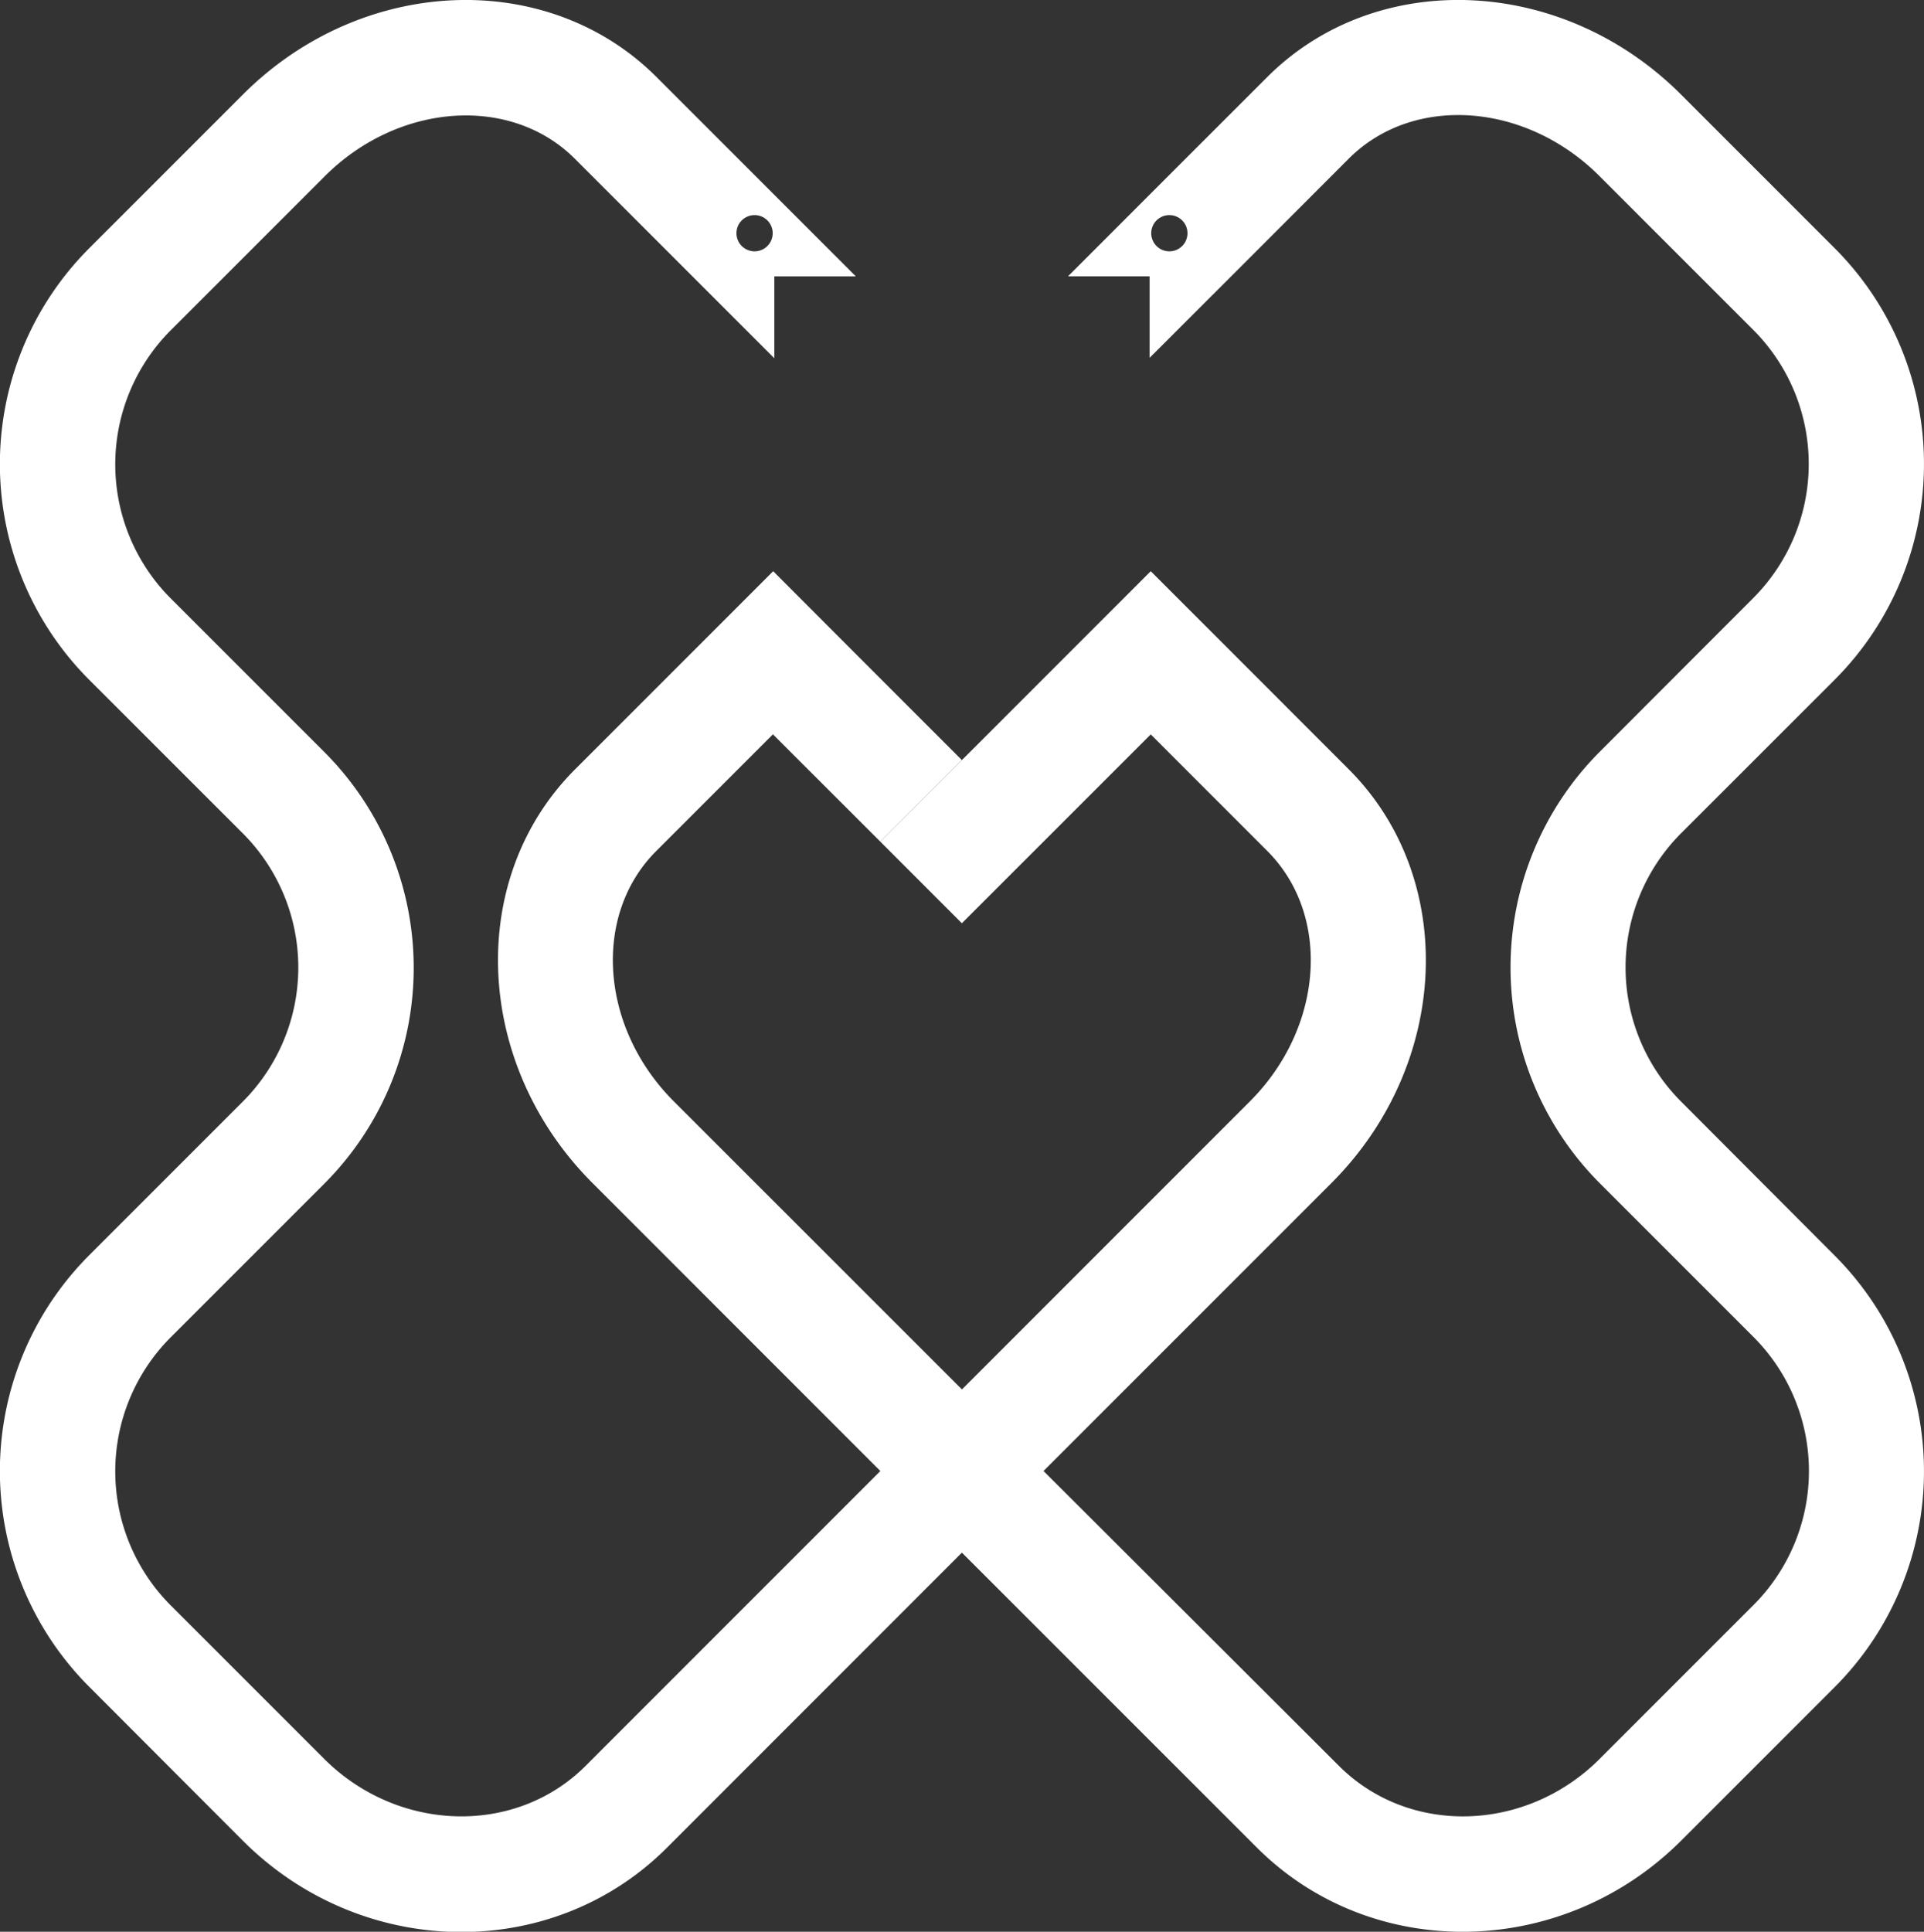
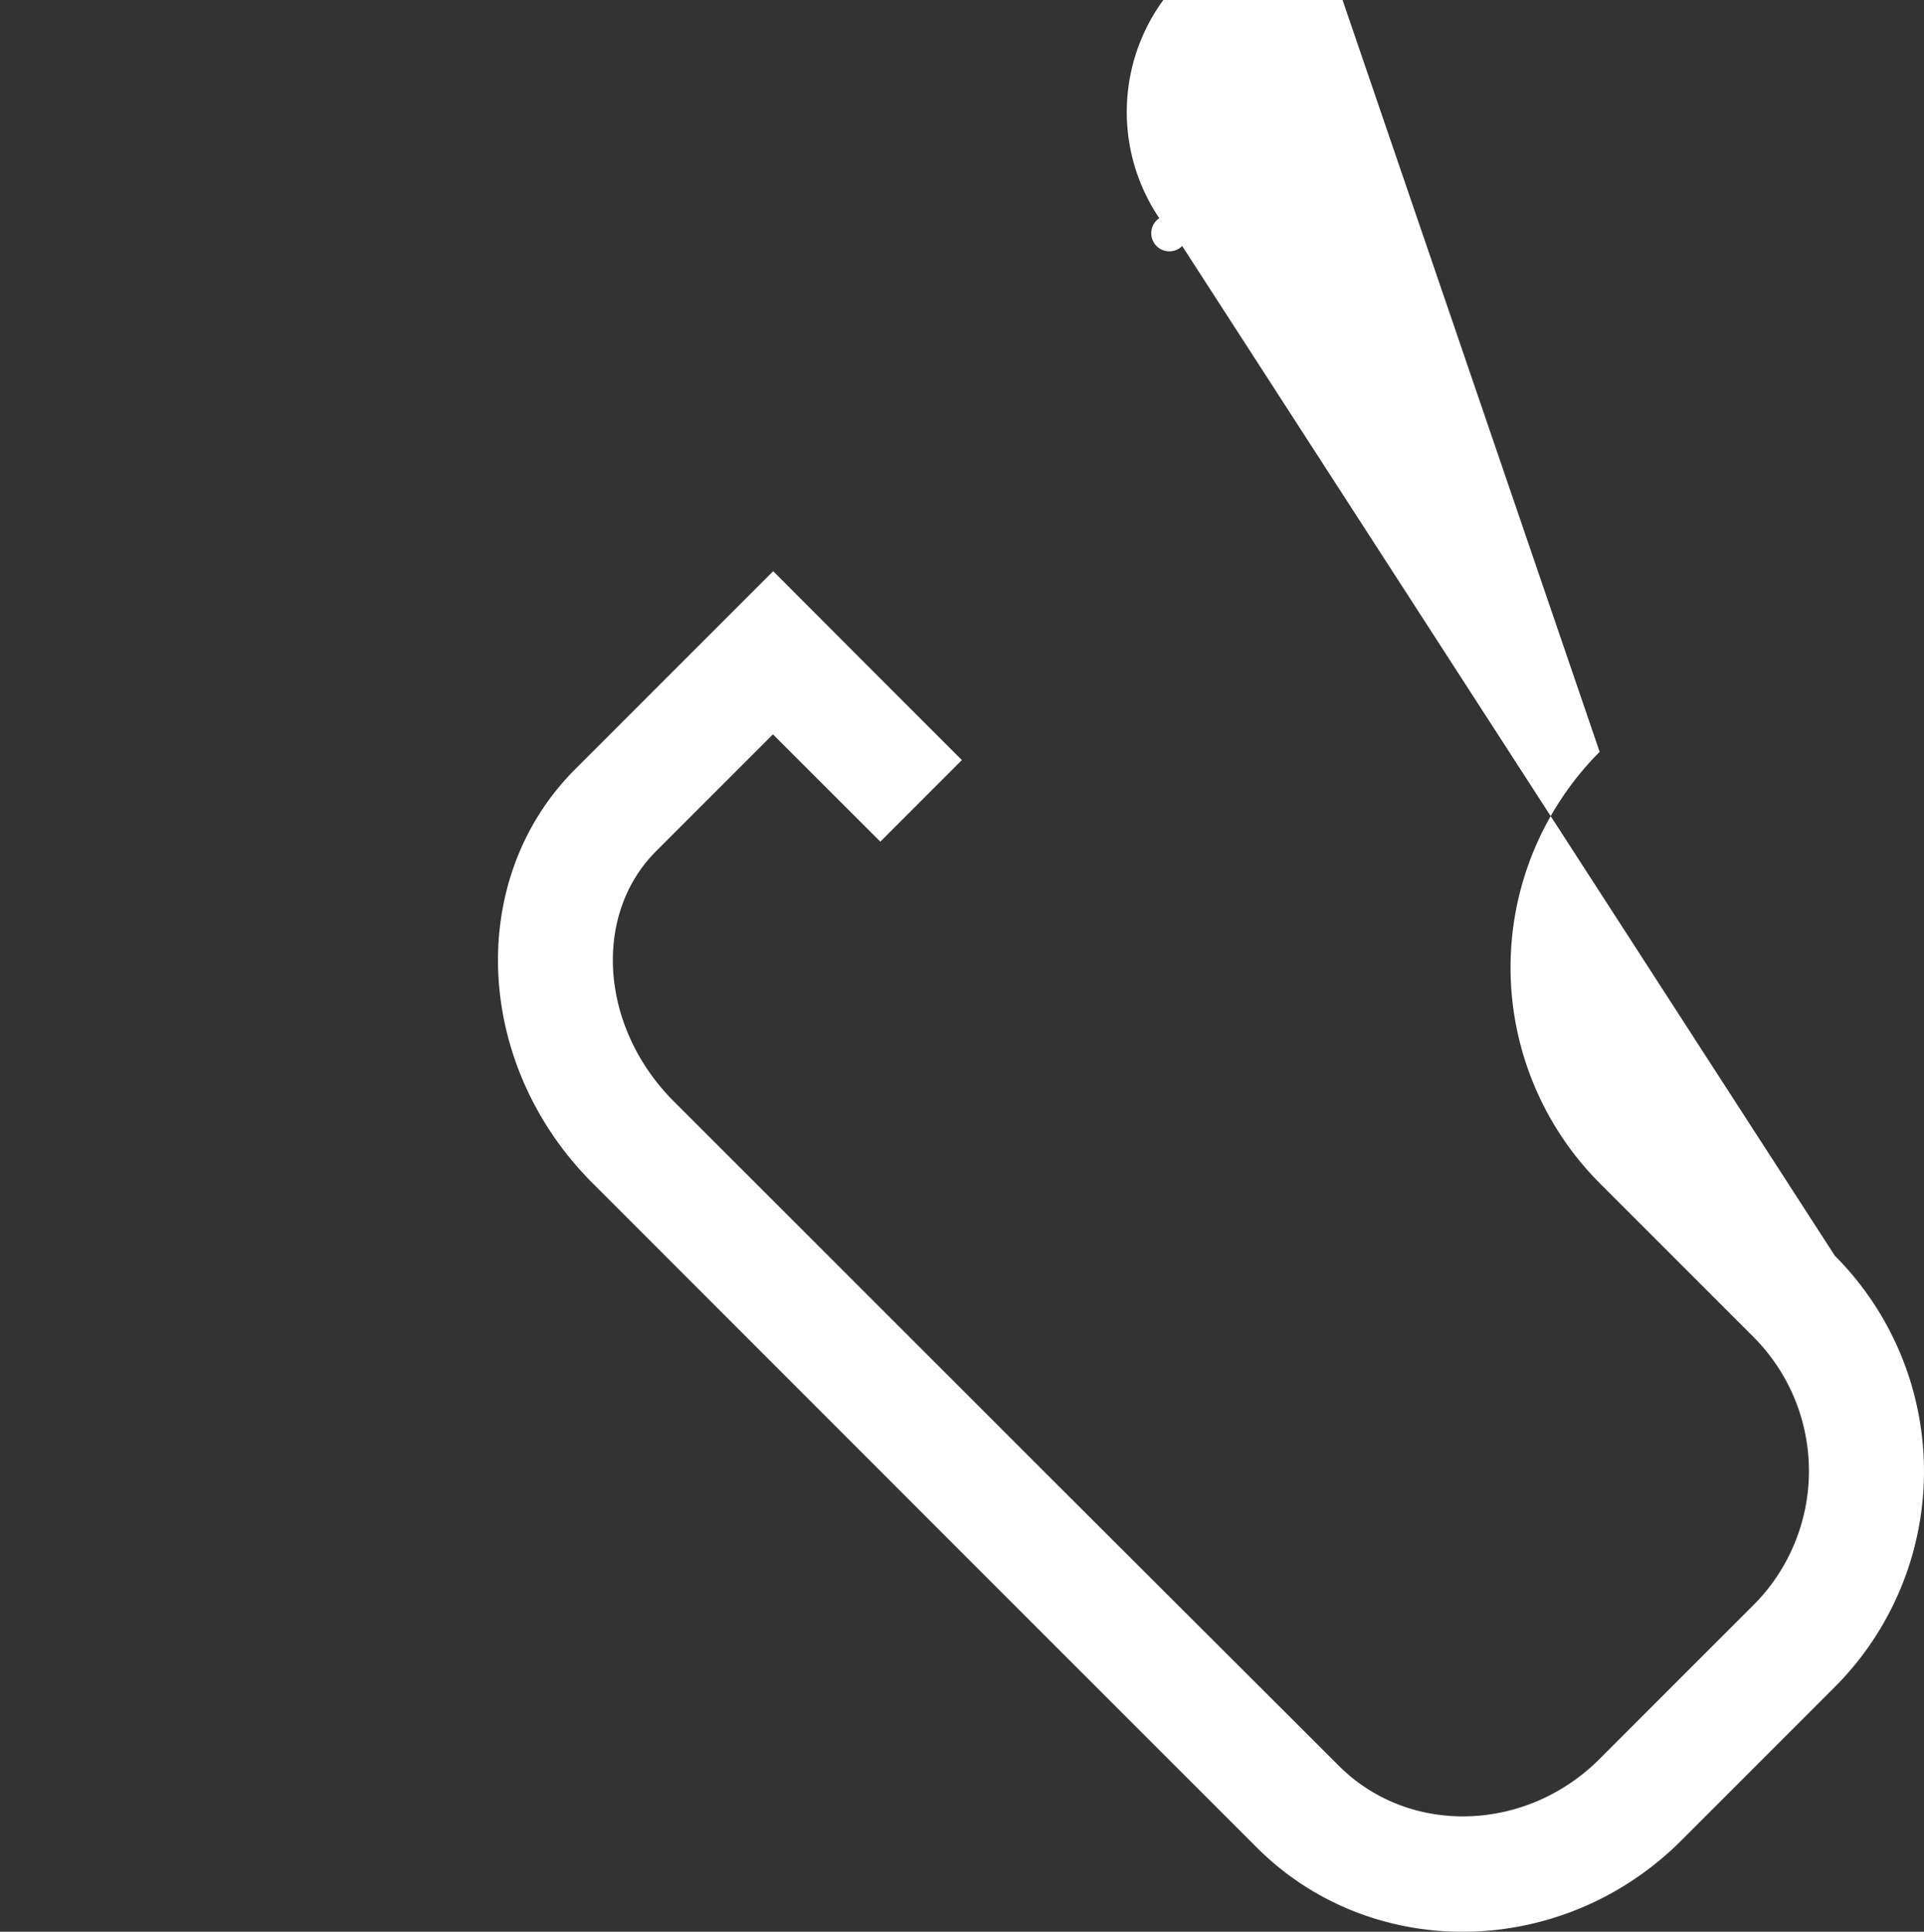
<svg xmlns="http://www.w3.org/2000/svg" id="Layer_1" data-name="Layer 1" viewBox="0 0 288.88 290">
  <rect x="0" y="0" width="288.88" height="290" fill="#333333" stroke="none" />
  <defs>
    <style>.cls-1{fill:#fff;}</style>
  </defs>
-   <path class="cls-1" d="M741.32,600.58a2.72,2.72,0,1,1,0-3.84,2.72,2.72,0,0,1,0,3.84M816.21,729a28.49,28.49,0,0,1,0-40.24l23.1-23.09a45.83,45.83,0,0,0,0-64.74l-23.1-23.1c-17.85-17.85-45.71-19-62.11-2.62l-14.18,14.17-15.74,15.75h12.25v12.24l15.75-15.74,14.17-14.18c9.65-9.64,26.53-8.47,37.62,2.63l23.1,23.1a28.48,28.48,0,0,1,0,40.24L804,676.52a45.85,45.85,0,0,0,0,64.74l23.1,23.1a28.48,28.48,0,0,1,0,40.24L804,827.7c-11.09,11.09-28.67,11.56-39.19,1L720.5,784.48l-12.25-12.25L665,729c-11.1-11.09-12.28-28-2.63-37.61l17.5-17.5L696,690l12.24-12.25-16.1-16.1L679.91,649.4l-29.75,29.75c-16.4,16.4-15.22,44.27,2.63,62.11L696,784.48l12.24,12.25L752.52,841c17.27,17.27,45.84,16.79,63.69-1l23.1-23.1a45.83,45.83,0,0,0,0-64.74Z" transform="translate(-563.82 -563.65)" />
-   <path class="cls-1" d="M675.19,596.74a2.72,2.72,0,1,1,0,3.84,2.72,2.72,0,0,1,0-3.84m91.15,82.41-17.49-17.5L736.6,649.4l-12.25,12.25L696,690l12.24,12.25L736.6,673.9l17.5,17.5c9.64,9.64,8.47,26.52-2.63,37.61l-99.73,99.74c-10.52,10.51-28.1,10-39.19-1l-23.1-23.1a28.48,28.48,0,0,1,0-40.24l23.1-23.1a45.82,45.82,0,0,0,0-64.73l-23.1-23.1a28.48,28.48,0,0,1,0-40.24l23.1-23.1c11.09-11.1,28-12.27,37.61-2.63l14.18,14.18,15.74,15.74V605.14h12.24l-15.75-15.75-14.17-14.17c-16.4-16.4-44.26-15.23-62.11,2.62l-23.1,23.1a45.83,45.83,0,0,0,0,64.74l23.1,23.09a28.49,28.49,0,0,1,0,40.24l-23.1,23.1a45.83,45.83,0,0,0,0,64.74L600.3,840c17.85,17.84,46.42,18.32,63.69,1l44.26-44.27,12.25-12.25,43.22-43.22c17.85-17.84,19-45.71,2.62-62.11" transform="translate(-563.82 -563.65)" />
+   <path class="cls-1" d="M741.32,600.58a2.72,2.72,0,1,1,0-3.84,2.72,2.72,0,0,1,0,3.84a28.49,28.49,0,0,1,0-40.24l23.1-23.09a45.83,45.83,0,0,0,0-64.74l-23.1-23.1c-17.85-17.85-45.71-19-62.11-2.62l-14.18,14.17-15.74,15.75h12.25v12.24l15.75-15.74,14.17-14.18c9.65-9.64,26.53-8.47,37.62,2.63l23.1,23.1a28.48,28.48,0,0,1,0,40.24L804,676.52a45.85,45.85,0,0,0,0,64.74l23.1,23.1a28.48,28.48,0,0,1,0,40.24L804,827.7c-11.09,11.09-28.67,11.56-39.19,1L720.5,784.48l-12.25-12.25L665,729c-11.1-11.09-12.28-28-2.63-37.61l17.5-17.5L696,690l12.24-12.25-16.1-16.1L679.91,649.4l-29.75,29.75c-16.4,16.4-15.22,44.27,2.63,62.11L696,784.48l12.24,12.25L752.52,841c17.27,17.27,45.84,16.79,63.69-1l23.1-23.1a45.83,45.83,0,0,0,0-64.74Z" transform="translate(-563.82 -563.65)" />
</svg>